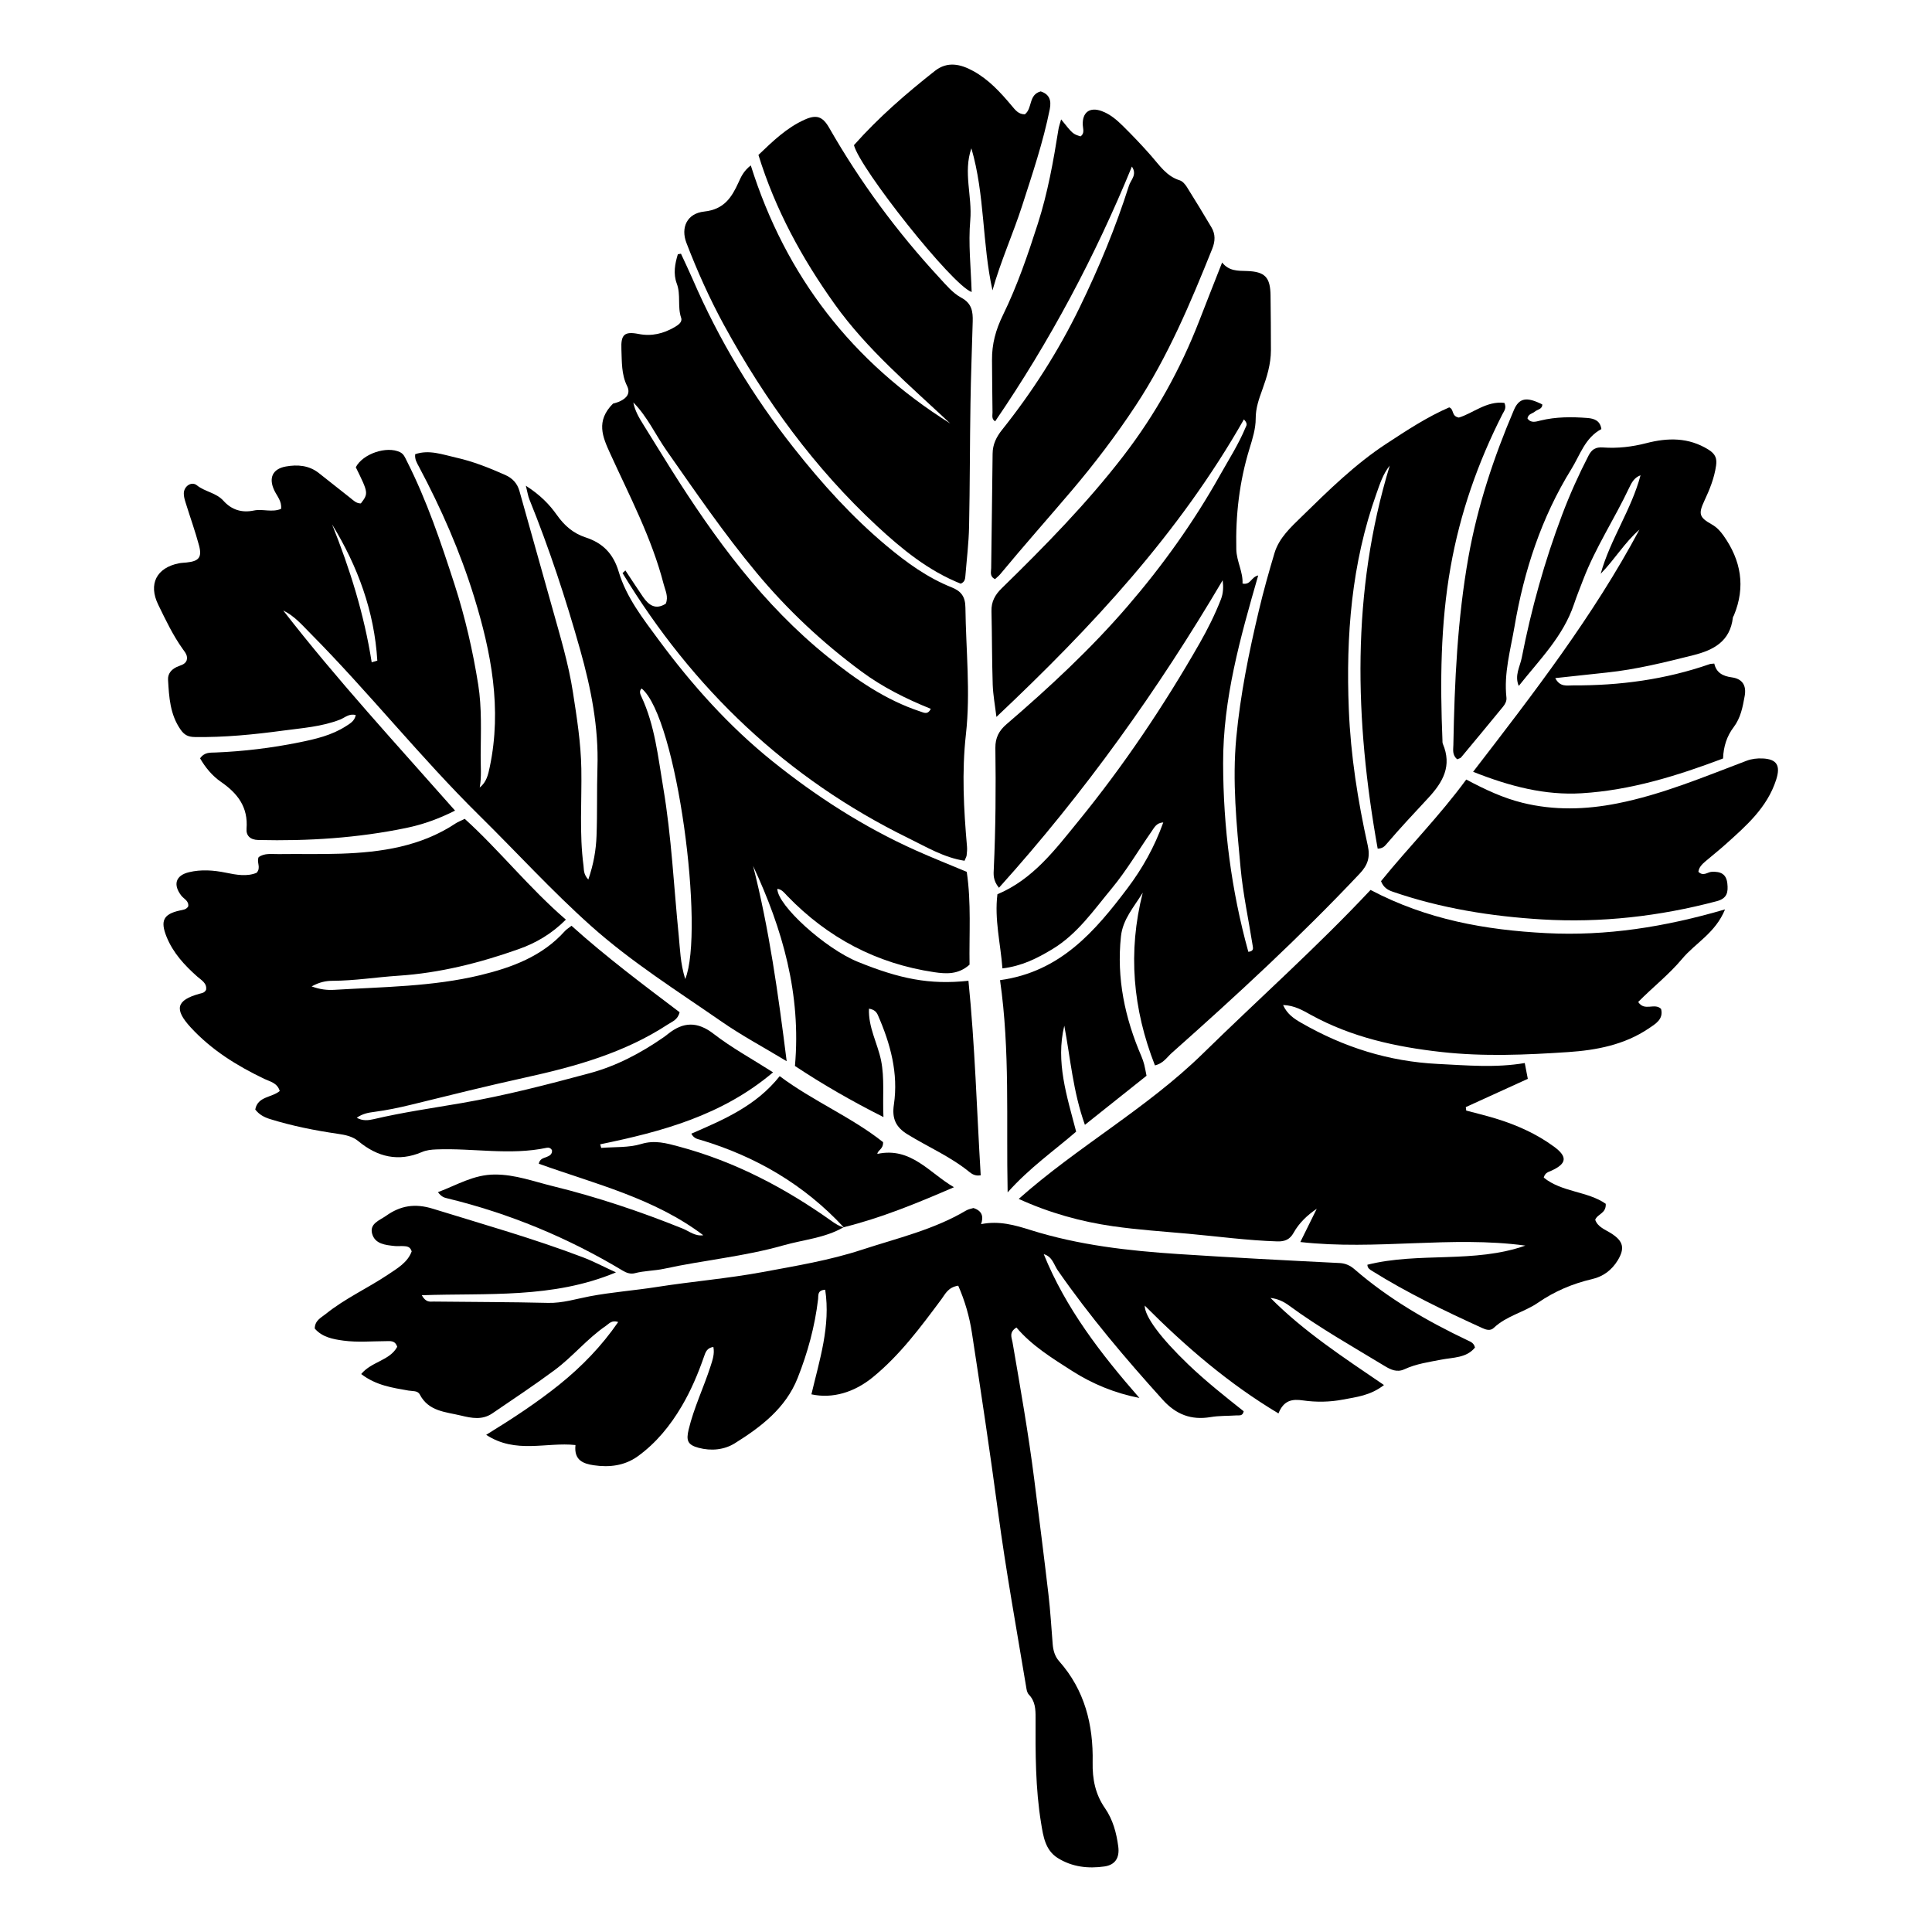
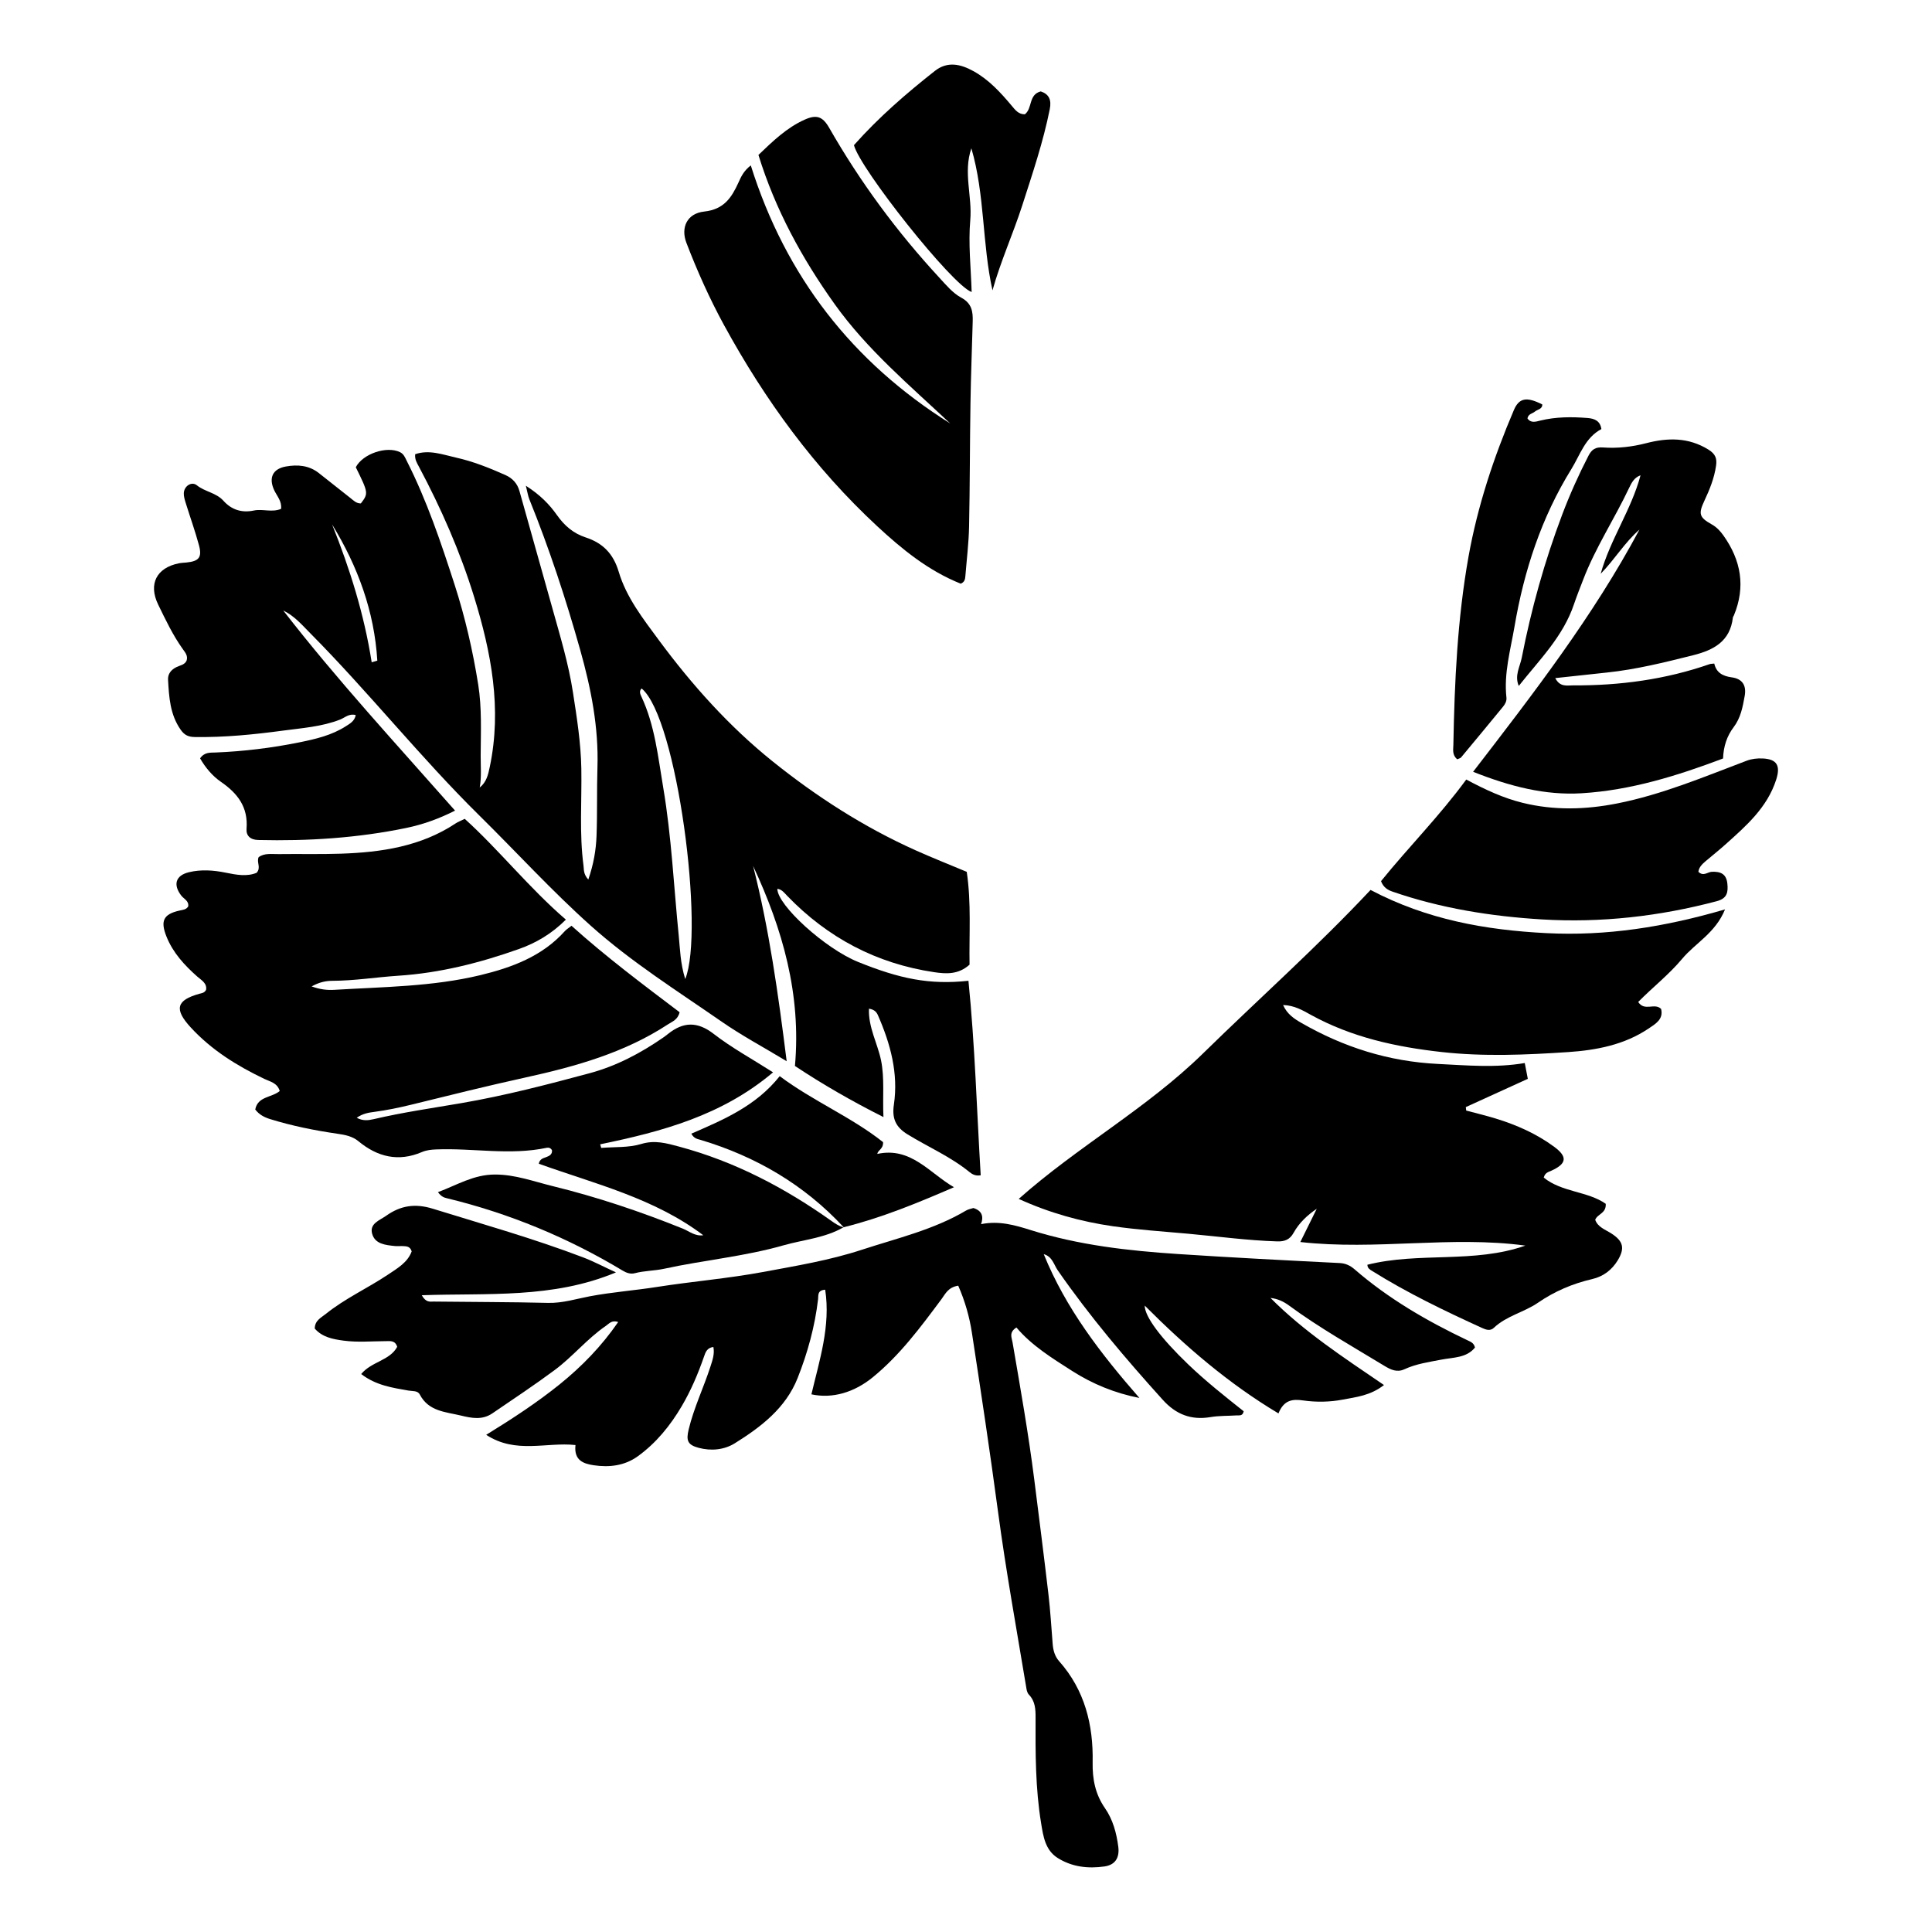
<svg xmlns="http://www.w3.org/2000/svg" fill="#000000" width="800px" height="800px" version="1.1" viewBox="144 144 512 512">
  <g>
    <path d="m193.45 319.07c-0.523 1.145-1.723 1.238-2.684 1.715-1.391 0.684-2.324 1.785-2.231 3.367 0.266 4.609 0.52 9.203 3.344 13.234 1.023 1.457 2.055 1.91 3.785 1.934 7.836 0.117 15.617-0.66 23.336-1.699 5.066-0.684 10.273-1.023 15.156-2.938 1.23-0.488 2.344-1.664 4.121-1.184-0.312 1.629-1.547 2.262-2.59 2.941-3.769 2.434-8.105 3.43-12.383 4.297-7.305 1.48-14.727 2.383-22.191 2.684-1.379 0.059-2.902-0.152-4.086 1.547 1.371 2.394 3.234 4.648 5.492 6.203 4.473 3.078 7.273 6.723 6.82 12.453-0.141 1.812 0.957 2.934 3.113 2.984 13.195 0.312 26.32-0.52 39.242-3.199 4.387-0.91 8.711-2.457 12.902-4.59-15.582-17.668-31.312-34.688-45.527-53.027 2.949 1.426 4.973 3.824 7.164 6.031 15.488 15.609 29.164 32.883 44.828 48.32 9.863 9.723 19.199 19.973 29.535 29.211 10.746 9.602 22.902 17.246 34.684 25.414 5.254 3.648 10.938 6.68 17.199 10.461-2.258-17.977-4.644-35.004-8.898-51.746 7.812 16.715 12.785 34.012 11.09 53.012 7.273 4.816 14.887 9.23 23.457 13.539-0.258-5.457 0.324-10.227-0.629-14.988-0.926-4.539-3.414-8.777-3.211-13.738 1.516 0.238 2.047 0.973 2.394 1.777 3.301 7.543 5.441 15.367 4.211 23.648-0.551 3.691 0.492 5.969 3.633 7.894 5.422 3.332 11.324 5.863 16.32 9.914 0.691 0.559 1.594 1.188 3.055 0.918-1.043-17.168-1.516-34.391-3.25-51.543-10.352 1.117-18.242-0.539-29.281-5.008-8.641-3.496-21.328-14.953-21.367-19.363 1.219 0.145 1.867 1.094 2.613 1.859 10.723 11.117 23.676 17.965 38.969 20.234 3.152 0.465 6.379 0.676 9.359-1.996-0.133-8.062 0.484-16.363-0.742-24.598-4.766-1.996-9.23-3.758-13.609-5.727-13.688-6.152-26.203-14.203-37.848-23.555-11.527-9.262-21.355-20.242-30.148-32.133-4.18-5.664-8.613-11.32-10.625-18.102-1.457-4.883-4.281-7.637-8.758-9.105-3.301-1.082-5.648-3.133-7.629-5.941-2.016-2.852-4.473-5.359-8.227-7.758 0.441 1.738 0.57 2.711 0.926 3.594 5.281 13.035 9.664 26.375 13.473 39.898 2.863 10.168 4.918 20.496 4.574 31.176-0.188 6.039-0.012 12.098-0.242 18.137-0.141 3.742-0.77 7.461-2.18 11.562-1.34-1.484-1.133-2.625-1.27-3.664-1.133-8.539-0.434-17.125-0.578-25.695-0.117-6.82-1.18-13.527-2.223-20.254-1.168-7.613-3.406-14.941-5.461-22.324-2.891-10.344-5.809-20.676-8.711-31.008-0.57-2.039-1.828-3.406-3.777-4.277-4.231-1.879-8.539-3.598-13.039-4.602-3.512-0.785-7.117-2.176-10.82-0.898-0.152 1.406 0.484 2.344 0.984 3.293 5.894 11.07 10.922 22.496 14.629 34.5 4.555 14.762 7.402 29.625 4.152 45.09-0.434 2.07-0.875 4.039-2.66 5.445 0.516-2.863 0.23-5.707 0.25-8.516 0.039-6.254 0.328-12.609-0.648-18.742-1.426-8.949-3.461-17.824-6.262-26.504-3.617-11.184-7.356-22.309-12.691-32.816-0.441-0.883-0.777-1.809-1.773-2.289-3.535-1.719-9.871 0.422-11.719 3.996 3.352 6.793 3.371 6.938 1.344 9.586-1.215 0.035-1.988-0.82-2.836-1.484-2.769-2.168-5.523-4.348-8.277-6.539-2.625-2.086-5.68-2.312-8.77-1.762-3.547 0.637-4.613 3.066-3.055 6.344 0.73 1.531 2.035 2.871 1.789 4.887-2.418 1.008-4.883-0.051-7.195 0.434-3.223 0.68-5.949-0.203-8.07-2.574-1.93-2.156-4.883-2.363-7.043-4.106-1.395-1.125-3.387 0.195-3.465 2.074-0.035 0.848 0.238 1.734 0.492 2.559 1.168 3.777 2.519 7.5 3.543 11.32 0.836 3.16-0.051 4.172-3.324 4.504-0.648 0.07-1.32 0.082-1.965 0.203-5.981 1.176-8.199 5.508-5.527 10.977 1.977 4.051 3.894 8.125 6.543 11.812 0.633 0.887 1.387 1.754 0.973 3.008zm120.59 7.383c9.41 7.766 16.738 64.312 11.551 77.008-1.32-4.273-1.359-7.91-1.715-11.457-1.316-13.078-1.91-26.238-4.102-39.207-1.387-8.176-2.207-16.539-5.809-24.219-0.309-0.648-0.648-1.441 0.074-2.125zm-70.047-7.375c-0.492 0.141-0.992 0.293-1.492 0.434-1.984-12.645-5.762-24.742-10.496-36.543 6.824 11.145 11.199 23.062 11.988 36.109z" />
-     <path d="m441.79 264.73c-9.75 12.664-20.918 24.035-32.328 35.172-1.773 1.727-2.777 3.551-2.711 6.066 0.156 6.484 0.117 12.973 0.328 19.457 0.098 2.766 0.613 5.512 0.984 8.566 25.285-23.844 48.457-48.719 65.586-78.848 1.125 1.199 0.648 1.637 0.449 2.121-1.859 4.481-4.469 8.535-6.832 12.746-6.961 12.414-15.219 23.945-24.477 34.684-9.754 11.32-20.73 21.508-32.078 31.258-1.949 1.676-2.961 3.559-2.926 6.262 0.152 10.66 0.074 21.32-0.418 31.977-0.07 1.457-0.273 3.078 1.367 5.082 22.676-25.191 42.129-52.406 59.285-81.496 0.223 1.762 0.18 3.422-0.48 5.106-1.57 4-3.481 7.836-5.602 11.551-9.496 16.621-20.148 32.469-32.258 47.309-6.098 7.473-11.934 15.289-21.352 19.25-0.828 6.656 0.828 13.02 1.328 19.648 5.152-0.625 9.18-2.664 13.164-5.059 6.707-4.031 11.012-10.363 15.816-16.148 3.906-4.711 7.039-10.066 10.555-15.109 0.695-0.992 1.254-2.273 3.09-2.371-2.316 6.488-5.535 12.203-9.473 17.426-8.609 11.418-17.809 22.184-33.789 24.375 2.691 18.746 1.613 37.02 2.016 56.242 5.844-6.551 12.309-11.035 18.156-16.098-2.457-9.43-5.473-18.48-3.141-28.074 1.629 8.625 2.293 17.41 5.461 26.27 5.859-4.664 11.141-8.867 16.332-13.004-0.258-1.258-0.395-2.125-0.613-2.969-0.195-0.734-0.438-1.477-0.742-2.18-4.379-10.152-6.606-20.641-5.426-31.773 0.488-4.578 3.449-7.773 5.777-11.598-3.996 15.719-2.625 30.863 3.231 45.77 2.262-0.535 3.188-2.172 4.465-3.301 17.18-15.25 34.062-30.824 49.836-47.555 2.117-2.242 2.777-4.336 2.106-7.375-2.637-11.898-4.535-23.887-5.027-36.129-0.785-19.488 0.711-38.602 7.301-57.102 0.918-2.57 1.715-5.211 3.551-7.488-10.262 33.621-9.289 67.465-3.203 101.51 1.293-0.031 1.824-0.609 2.316-1.188 3.562-4.188 7.332-8.195 11.062-12.211 3.988-4.293 6.352-8.551 3.891-14.379-0.121-0.293-0.102-0.648-0.105-0.977-0.625-15.387-0.535-30.719 2.176-45.973 2.519-14.188 7.199-27.562 13.699-40.359 0.434-0.863 1.188-1.633 0.539-3.043-4.715-0.578-8.402 2.812-12.07 3.891-2.055-0.383-1.199-2.207-2.551-2.699-5.856 2.535-11.273 6.106-16.629 9.613-8.281 5.414-15.371 12.402-22.441 19.312-2.887 2.828-6.012 5.629-7.231 9.688-1.508 5.043-2.934 10.117-4.144 15.23-2.637 11.094-4.898 22.215-5.981 33.645-1.094 11.621 0.07 23.039 1.133 34.5 0.641 6.973 2.144 13.859 3.234 20.793 0.098 0.586 0.238 1.367-1.176 1.5-4.516-16.324-6.644-32.961-6.68-49.953-0.039-17.094 4.543-33.297 9.297-49.793-1.945 0.449-1.953 2.602-4.156 2.152 0.168-3.059-1.57-5.883-1.648-9.035-0.211-9.07 0.812-17.973 3.488-26.684 0.801-2.609 1.664-5.344 1.652-8.012-0.012-2.762 0.875-5.231 1.734-7.594 1.246-3.449 2.293-6.84 2.301-10.508 0.012-4.836-0.051-9.672-0.102-14.508-0.055-4.781-1.43-6.332-6.277-6.484-2.394-0.074-4.715 0.059-6.555-2.254-2.106 5.371-4.09 10.344-6.016 15.336-4.996 12.902-11.641 24.867-20.07 35.82z" />
    <path d="m532.94 499.21c-10.742-5.109-20.973-11.023-30-18.859-1.125-0.973-2.383-1.551-3.871-1.629-14.258-0.711-28.516-1.445-42.762-2.383-13.305-0.871-26.406-2.348-39.18-6.359-4.109-1.293-8.367-2.535-13.133-1.566 0.711-2.047 0.266-3.543-2.023-4.273-0.527 0.172-1.328 0.293-1.965 0.672-8.594 5.098-18.262 7.324-27.613 10.387-8.566 2.812-17.438 4.262-26.262 5.906-9.27 1.719-18.676 2.484-27.992 3.945-5.926 0.938-11.93 1.367-17.871 2.488-3.621 0.691-7.188 1.832-11.008 1.742-10.113-0.25-20.234-0.227-30.34-0.352-0.902-0.004-2.012 0.348-3.148-1.676 17.371-0.629 34.648 0.973 51.461-6.055-3.394-1.566-6.004-2.957-8.758-4-13.027-4.961-26.441-8.746-39.754-12.867-4.75-1.477-8.59-0.836-12.391 1.863-1.719 1.219-4.481 2.066-3.699 4.797 0.77 2.711 3.535 2.961 5.981 3.219 0.762 0.082 1.543-0.02 2.309 0.023 0.875 0.051 1.789 0.09 2.18 1.402-1.09 2.961-3.793 4.484-6.332 6.188-5.391 3.598-11.355 6.297-16.434 10.387-1.219 0.988-2.906 1.707-2.922 3.875 1.98 2.281 4.781 2.816 7.609 3.195 3.719 0.5 7.461 0.156 11.199 0.141 1.195-0.004 2.481-0.258 3.043 1.5-1.961 3.664-6.801 3.883-9.543 7.215 3.93 3.023 8.273 3.629 12.539 4.383 1.078 0.191 2.43-0.039 2.988 1.039 2.348 4.516 6.891 4.606 10.969 5.594 2.781 0.672 5.578 1.23 8.266-0.598 5.531-3.773 11.105-7.465 16.488-11.457 4.832-3.582 8.625-8.328 13.586-11.723 0.855-0.578 1.535-1.605 3.273-1.027-4.414 6.414-9.645 11.785-15.516 16.523-5.945 4.785-12.316 8.977-19.469 13.375 7.84 5.144 15.961 1.863 23.664 2.707-0.457 4.074 2.117 4.949 4.832 5.356 4.125 0.609 8.172 0.145 11.664-2.367 4.883-3.523 8.641-8.16 11.645-13.266 2.438-4.133 4.348-8.613 5.93-13.191 0.379-1.113 0.781-2.309 2.473-2.519 0.363 1.84-0.227 3.473-0.75 5.106-1.809 5.629-4.414 10.984-5.801 16.766-0.699 2.91-0.293 4.07 2.644 4.852 3.352 0.898 6.801 0.535 9.602-1.211 6.934-4.324 13.461-9.305 16.621-17.25 2.672-6.734 4.59-13.73 5.438-20.969 0.105-0.953-0.246-2.336 1.879-2.465 1.473 9.586-1.512 18.66-3.652 27.719 5.594 1.215 11.359-0.523 16.242-4.504 7.234-5.894 12.715-13.324 18.234-20.73 1.012-1.367 1.727-3.129 4.43-3.562 1.789 4.066 2.984 8.258 3.633 12.523 2.414 15.75 4.793 31.5 6.902 47.289 2.109 15.766 4.961 31.398 7.562 47.074 0.09 0.523 0.277 1.133 0.629 1.496 1.699 1.754 1.785 3.894 1.773 6.141-0.039 9.34-0.051 18.703 1.473 27.957 0.562 3.438 1.078 7.106 4.394 9.191 3.789 2.379 8.055 2.867 12.391 2.242 2.805-0.402 4.055-2.254 3.656-5.281-0.48-3.613-1.41-7.113-3.535-10.184-2.535-3.656-3.344-7.664-3.254-12.152 0.195-9.898-2.09-19.133-8.883-26.781-1.152-1.293-1.57-2.867-1.707-4.543-0.359-4.379-0.605-8.77-1.117-13.125-1.184-10.152-2.481-20.285-3.758-30.422-1.547-12.211-3.691-24.336-5.773-36.461-0.195-1.168-1.012-2.594 1.043-3.879 4.066 4.812 9.473 8.133 14.781 11.527 5.402 3.449 11.324 5.879 17.809 7.144-10.203-11.668-19.531-23.746-25.355-38.113 2.309 0.66 2.664 2.785 3.738 4.332 8.414 12.121 17.93 23.34 27.809 34.277 3.5 3.875 7.516 5.441 12.656 4.578 2.262-0.383 4.602-0.297 6.898-0.449 0.711-0.051 1.617 0.25 1.891-1.094-4.969-3.945-10.031-7.945-14.688-12.41-7.231-6.938-11.562-12.691-11.539-15.598 10.844 10.871 22.199 20.656 35.441 28.574 1.445-3.606 3.758-3.836 6.516-3.441 3.492 0.5 7.082 0.441 10.508-0.215 3.516-0.68 7.301-1.023 10.941-3.863-10.812-7.367-21.254-14.207-30.074-23.078 1.898 0.203 3.457 0.945 4.891 1.996 8.07 5.934 16.797 10.832 25.34 16.027 1.648 0.996 3.289 1.785 5.262 0.871 3.129-1.449 6.488-1.906 9.84-2.559 3.055-0.598 6.609-0.402 8.855-3.195-0.301-1.25-1.152-1.52-1.949-1.902z" />
    <path d="m238.98 446.43c5.059 4.188 10.605 5.535 16.816 2.883 1.254-0.535 2.535-0.656 3.859-0.707 9.738-0.383 19.512 1.633 29.227-0.43 0.523-0.109 1.102 0.051 1.406 0.676 0.086 1.082-0.691 1.48-1.543 1.797-0.812 0.312-1.719 0.488-1.961 1.754 14.934 5.352 30.605 9.129 43.59 18.949-2.168 0.324-3.691-1.047-5.445-1.762-11.211-4.516-22.633-8.352-34.359-11.23-5.082-1.238-10.004-3.109-15.422-3.098-5.613 0.004-10.027 2.781-15.086 4.672 0.918 1.238 1.652 1.441 2.402 1.621 16.512 4.004 32.027 10.434 46.582 19.191 0.988 0.594 2.07 0.953 3.148 0.676 2.57-0.676 5.246-0.637 7.805-1.188 10.48-2.289 21.219-3.238 31.57-6.191 5.344-1.523 11.012-1.941 15.945-4.781-1.129-0.328-2.102-0.941-3.047-1.613-12.434-8.848-25.77-15.852-40.578-19.809-3.231-0.863-6.332-1.773-9.941-0.676-3.336 1.02-7.059 0.746-10.617 1.043-0.09-0.316-0.176-0.641-0.277-0.953 16.344-3.367 32.293-7.629 45.816-19.074-5.664-3.613-10.992-6.516-15.73-10.184-4.332-3.359-8.066-3.215-12.098 0-0.434 0.344-0.867 0.684-1.32 0.992-6 4.144-12.398 7.523-19.469 9.426-11.227 3.023-22.453 5.941-33.953 7.918-7.766 1.336-15.598 2.453-23.293 4.262-1.367 0.316-2.867 0.52-4.473-0.379 1.648-1.133 3.152-1.355 4.691-1.559 3.266-0.434 6.484-1.098 9.691-1.883 10.125-2.488 20.25-5.012 30.426-7.246 13.246-2.91 26.184-6.535 37.68-14.066 1.152-0.754 2.621-1.219 3.078-3.211-9.668-7.32-19.473-14.652-28.648-22.91-0.754 0.598-1.328 0.938-1.75 1.402-6.012 6.723-14.117 9.684-22.449 11.695-12.652 3.043-25.695 3.094-38.621 3.879-1.918 0.117-3.812-0.09-6.051-0.906 2.051-1.125 3.769-1.48 5.508-1.484 5.84-0.02 11.598-0.957 17.383-1.34 11.078-0.719 21.629-3.391 31.992-7.062 4.535-1.605 8.68-3.996 12.5-7.812-9.785-8.438-17.598-18.367-26.809-26.711-1.199 0.594-1.824 0.832-2.367 1.184-9.238 6.141-19.715 7.688-30.461 8.051-5.492 0.188-10.992 0.031-16.488 0.109-1.809 0.031-3.738-0.336-5.297 0.816-0.621 1.367 0.727 2.742-0.539 4.141-2.555 1.066-5.352 0.543-8.141-0.023-3.266-0.672-6.578-0.91-9.812-0.125-3.523 0.855-4.223 3.293-2.031 6.168 0.691 0.91 2.082 1.395 1.859 2.891-0.543 0.887-1.457 0.906-2.309 1.098-4.281 0.961-5.106 2.742-3.457 6.879 1.727 4.316 4.75 7.578 8.152 10.602 1.078 0.953 2.641 1.758 2.348 3.516-0.422 0.836-1.113 0.875-1.742 1.047-6.172 1.707-6.75 4.102-2.348 8.902 5.527 6.016 12.281 10.195 19.574 13.684 1.492 0.711 3.391 1.027 4.035 3.188-2.082 1.777-5.84 1.379-6.488 4.902 1.031 1.359 2.387 2.055 3.859 2.519 5.879 1.828 11.895 3.031 17.977 3.914 2 0.293 3.918 0.656 5.5 1.969z" />
    <path d="m488.6 473.15c20.121 2.258 39.934-1.719 59.637 0.945-13.574 4.793-28.148 1.633-41.867 5.074 0.035 0.941 0.656 1.27 1.195 1.605 9.336 5.844 19.227 10.605 29.23 15.164 1.043 0.48 2.168 0.836 3.09-0.051 3.367-3.195 8-4.106 11.707-6.66 4.394-3.027 9.191-5.062 14.383-6.266 2.902-0.676 5.164-2.379 6.731-4.941 1.961-3.231 1.484-5.113-1.699-7.152-1.598-1.023-3.578-1.656-4.262-3.617 0.645-1.605 2.938-1.648 2.793-4.231-4.769-3.356-11.645-3.039-16.426-6.941 0.324-1.32 1.25-1.48 2.039-1.844 4.019-1.832 4.336-3.652 0.742-6.309-4.715-3.481-10.051-5.84-15.652-7.543-2.539-0.77-5.117-1.387-7.68-2.074-0.035-0.309-0.074-0.609-0.109-0.918 5.465-2.488 10.934-4.977 16.434-7.488-0.293-1.477-0.516-2.621-0.812-4.188-7.734 1.32-15.352 0.613-23.02 0.238-13.047-0.641-24.973-4.43-36.172-10.867-1.859-1.066-3.777-2.301-4.852-4.742 3.023 0.09 5.223 1.422 7.371 2.609 10.797 5.941 22.523 8.5 34.598 9.84 11.184 1.25 22.406 0.766 33.578 0.02 7.453-0.5 14.871-1.906 21.289-6.223 1.848-1.238 4.031-2.465 3.336-5.219-1.762-1.715-4.359 0.766-6.066-1.84 3.812-3.875 8.141-7.238 11.637-11.422 3.512-4.203 8.828-6.832 11.375-13.109-15.977 4.672-31.438 7.113-47.387 6.289-16.051-0.828-31.547-3.551-46.559-11.441-14.086 15.039-29.594 28.832-44.395 43.328-14.906 14.59-33.207 24.668-48.836 38.547 8.176 3.727 16.461 6.019 24.984 7.246 6.606 0.945 13.285 1.379 19.941 1.984 7.871 0.715 15.699 1.785 23.609 2.031 1.977 0.059 3.332-0.504 4.312-2.281 1.465-2.644 3.684-4.711 6.133-6.363" />
-     <path d="m319.88 298.83c0.43 1.672 1.324 3.281 0.559 5.152-2.707 1.723-4.519 0.395-6.035-1.797-1.586-2.312-3.113-4.676-4.672-7.019-0.246 0.238-0.504 0.473-0.75 0.711 18.566 30.613 43.488 54.43 75.805 70.27 4.762 2.332 9.445 5.152 14.828 5.961 0.324-0.816 0.523-1.113 0.551-1.422 0.082-0.762 0.168-1.543 0.102-2.297-0.867-9.926-1.406-19.773-0.289-29.789 1.25-11.129-0.004-22.383-0.133-33.582-0.035-2.883-1.094-4.352-3.68-5.379-6.375-2.543-11.879-6.531-17.109-10.898-9.23-7.703-17.211-16.559-24.66-25.992-10.902-13.785-19.875-28.668-26.844-44.785-0.984-2.262-2.055-4.488-3.09-6.727-0.277 0.051-0.551 0.102-0.828 0.145-0.77 2.535-1.266 5.144-0.277 7.789 1.109 2.938 0.137 6.09 1.152 9.059 0.387 1.125-0.777 1.914-1.777 2.488-2.957 1.703-6.027 2.465-9.48 1.789-3.82-0.742-4.746 0.176-4.574 4.106 0.137 3.273-0.02 6.602 1.508 9.684 0.945 1.918-0.102 3.164-1.742 3.977-0.875 0.434-1.859 0.641-1.996 0.691-4.606 4.621-2.746 8.832-0.766 13.176 5.188 11.375 11.051 22.48 14.199 34.691zm0.801-35.371c7.688 10.965 15.227 22.008 23.816 32.324 8.211 9.871 17.461 18.52 27.746 26.133 5.629 4.172 11.836 7.273 18.438 9.934-0.848 1.629-1.754 1.043-2.816 0.695-9.199-3.039-16.973-8.43-24.43-14.426-17.207-13.836-30-31.352-41.641-49.836-2.457-3.898-4.852-7.848-7.301-11.754-1.152-1.832-2.231-3.688-2.656-5.883 3.719 3.75 5.867 8.57 8.844 12.812z" />
    <path d="m335.9 230.2c10.812 19.785 23.961 37.852 40.543 53.227 6.578 6.098 13.539 11.809 22.156 15.254 1.059-0.438 1.168-1.219 1.23-1.988 0.352-4.383 0.898-8.758 0.984-13.141 0.23-10.879 0.195-21.754 0.371-32.637 0.105-7.25 0.402-14.5 0.594-21.746 0.066-2.594-0.211-4.769-3.043-6.289-2.238-1.203-4.031-3.371-5.809-5.301-11.219-12.141-20.984-25.363-29.195-39.727-1.715-2.988-3.336-3.559-6.484-2.144-4.785 2.141-8.473 5.738-12.254 9.352 4.481 14.504 11.562 27.438 20.211 39.551 8.613 12.062 19.93 21.559 30.613 31.609-25.871-16.223-43.574-38.895-52.852-68.391-1.949 1.531-2.59 3.066-3.254 4.523-1.824 4.004-3.836 7.144-9.078 7.707-4.625 0.5-6.254 4.297-4.731 8.281 2.879 7.508 6.164 14.836 9.996 21.859z" />
    <path d="m564.96 264.78c-2.621 5.082-4.953 10.277-6.973 15.629-4.656 12.332-8.191 25-10.711 37.918-0.465 2.359-1.961 4.672-0.789 7.453 5.445-6.891 11.773-13.109 14.641-21.676 0.734-2.18 1.598-4.312 2.422-6.465 3.266-8.535 8.332-16.176 12.219-24.414 0.605-1.273 1.32-2.676 2.988-3.266-2.43 9.141-8.027 16.973-10.559 26.094 3.668-3.723 6.316-8.258 10.273-11.703-12.219 22.871-28.016 43.336-44.082 64.184 9.859 3.91 19.129 6.273 28.762 5.688 12.992-0.785 25.332-4.625 37.477-9.219 0.117-3.258 1.062-5.996 2.797-8.281 1.898-2.508 2.402-5.344 2.934-8.273 0.523-2.867-0.68-4.574-3.414-4.941-2.394-0.324-4.102-1.234-4.644-3.656-0.57 0.066-0.91 0.047-1.211 0.145-11.723 4.082-23.832 5.703-36.203 5.637-1.633-0.012-3.465 0.52-4.727-1.93 4.797-0.52 9.23-1.004 13.664-1.473 7.769-0.812 15.305-2.691 22.863-4.586 5.5-1.375 9.809-3.699 10.543-9.969 0.023-0.203 0.18-0.398 0.273-0.594 3.148-7.578 1.891-14.59-2.754-21.141-0.828-1.168-1.773-2.207-3.062-2.938-3.375-1.891-3.637-2.805-2.031-6.246 1.406-2.992 2.644-6.035 3.117-9.336 0.266-1.848-0.09-3.074-2.016-4.273-5.324-3.305-10.832-3.164-16.488-1.703-3.777 0.977-7.586 1.41-11.43 1.137-1.988-0.145-3 0.488-3.879 2.199z" />
-     <path d="m409.78 227.52c-1.93 3.949-2.922 7.68-2.887 11.887 0.047 4.621 0.055 9.234 0.133 13.852 0.012 0.801-0.312 1.785 0.699 2.398 14.504-21.207 26.496-43.742 36.238-67.516 1.457 2.168-0.281 3.5-0.766 5.027-3.523 11.094-7.984 21.828-13.074 32.293-5.633 11.598-12.551 22.398-20.59 32.477-1.473 1.852-2.461 3.812-2.481 6.281-0.086 10.105-0.277 20.211-0.379 30.32-0.004 0.984-0.48 2.238 1.027 2.926 0.457-0.43 0.984-0.82 1.387-1.316 6.16-7.441 12.574-14.672 18.832-22.031 6.102-7.184 11.82-14.707 17.023-22.598 8.57-12.988 14.555-27.242 20.32-41.605 0.797-1.988 0.867-3.859-0.227-5.688-2.133-3.578-4.281-7.148-6.504-10.676-0.453-0.715-1.145-1.531-1.891-1.762-3.523-1.09-5.359-3.996-7.602-6.535-2.387-2.711-4.883-5.336-7.453-7.871-1.633-1.617-3.422-3.141-5.621-3.945-3.184-1.164-5.176 0.328-5.019 3.691 0.055 1.059 0.539 2.203-0.578 3.012-2.047-0.629-2.047-0.629-5.16-4.5-0.312 1.152-0.586 1.859-0.699 2.59-1.344 8.445-2.836 16.836-5.465 25.02-2.652 8.27-5.465 16.516-9.266 24.27z" />
    <path d="m611.08 345c-1.43-0.059-2.82 0.086-4.207 0.605-11.27 4.262-22.395 8.961-34.305 11.316-8.375 1.656-16.738 1.891-25.102-0.176-5.031-1.246-9.703-3.391-14.895-6.16-7.031 9.613-15.305 17.93-22.586 26.93 0.629 1.656 1.773 2.344 3.023 2.769 12.852 4.445 26.215 6.566 39.664 7.375 15.609 0.941 31.105-0.812 46.297-4.836 2.766-0.734 3.039-2.394 2.797-4.684-0.273-2.57-1.828-3.211-4.137-3.102-1.117 0.055-2.207 1.309-3.535 0 0.137-1.195 0.984-2.019 1.895-2.797 1.758-1.496 3.57-2.926 5.289-4.469 5.481-4.914 11.039-9.73 13.422-17.129 1.195-3.715 0.25-5.481-3.621-5.644z" />
    <path d="m401.5 221.39c-0.203-6.523-0.918-12.812-0.367-19.062 0.551-6.328-1.918-12.664 0.293-19.023 3.598 12.281 2.832 25.227 5.594 37.641 2.168-7.738 5.441-14.938 7.863-22.43 2.715-8.449 5.566-16.844 7.316-25.566 0.5-2.481-0.191-3.996-2.387-4.727-3.301 0.855-2.152 4.519-4.223 6.074-1.695 0-2.543-1.16-3.461-2.258-2.973-3.547-6.09-6.953-10.211-9.215-3.356-1.844-6.828-2.656-10.176-0.02-7.586 5.984-14.887 12.289-21.434 19.664 1.551 6.18 26.016 37.129 31.191 38.922z" />
    <path d="m529.16 341.37c-0.023 1.258-0.371 2.664 1.008 3.856 0.465-0.215 0.848-0.277 1.031-0.5 3.719-4.465 7.43-8.938 11.117-13.438 0.559-0.68 1.008-1.508 0.906-2.414-0.711-6.449 1.074-12.594 2.141-18.836 2.527-14.832 7.141-28.93 15.078-41.75 2.289-3.691 3.598-8.273 7.941-10.578-0.309-2.18-1.809-2.793-3.707-2.938-4.172-0.324-8.332-0.324-12.438 0.676-1.238 0.309-2.539 0.762-3.445-0.57 0.238-1.234 1.324-1.246 1.953-1.793 0.691-0.598 1.977-0.598 1.984-1.898-4.144-2.109-6.16-1.75-7.531 1.477-5.352 12.543-9.629 25.461-12.031 38.883-2.938 16.457-3.699 33.137-4.008 49.824z" />
    <path d="m367.57 469.22c0 0.004-0.012 0.004-0.012 0.004-0.02 0.012-0.031 0.016-0.047 0.02 0.051 0.016 0.09 0.047 0.137 0.059-0.02-0.027-0.047-0.051-0.078-0.082z" />
    <path d="m376.5 449.8c0.141-1.062 1.602-1.246 1.527-3.117-8.293-6.606-18.57-10.879-27.398-17.492-6.328 7.965-14.938 11.547-23.422 15.246 0.742 1.336 1.637 1.395 2.481 1.652 14.652 4.398 27.438 11.863 37.891 23.141 10.031-2.488 19.543-6.41 29.23-10.602-6.512-3.777-11.41-10.766-20.309-8.828z" />
  </g>
</svg>